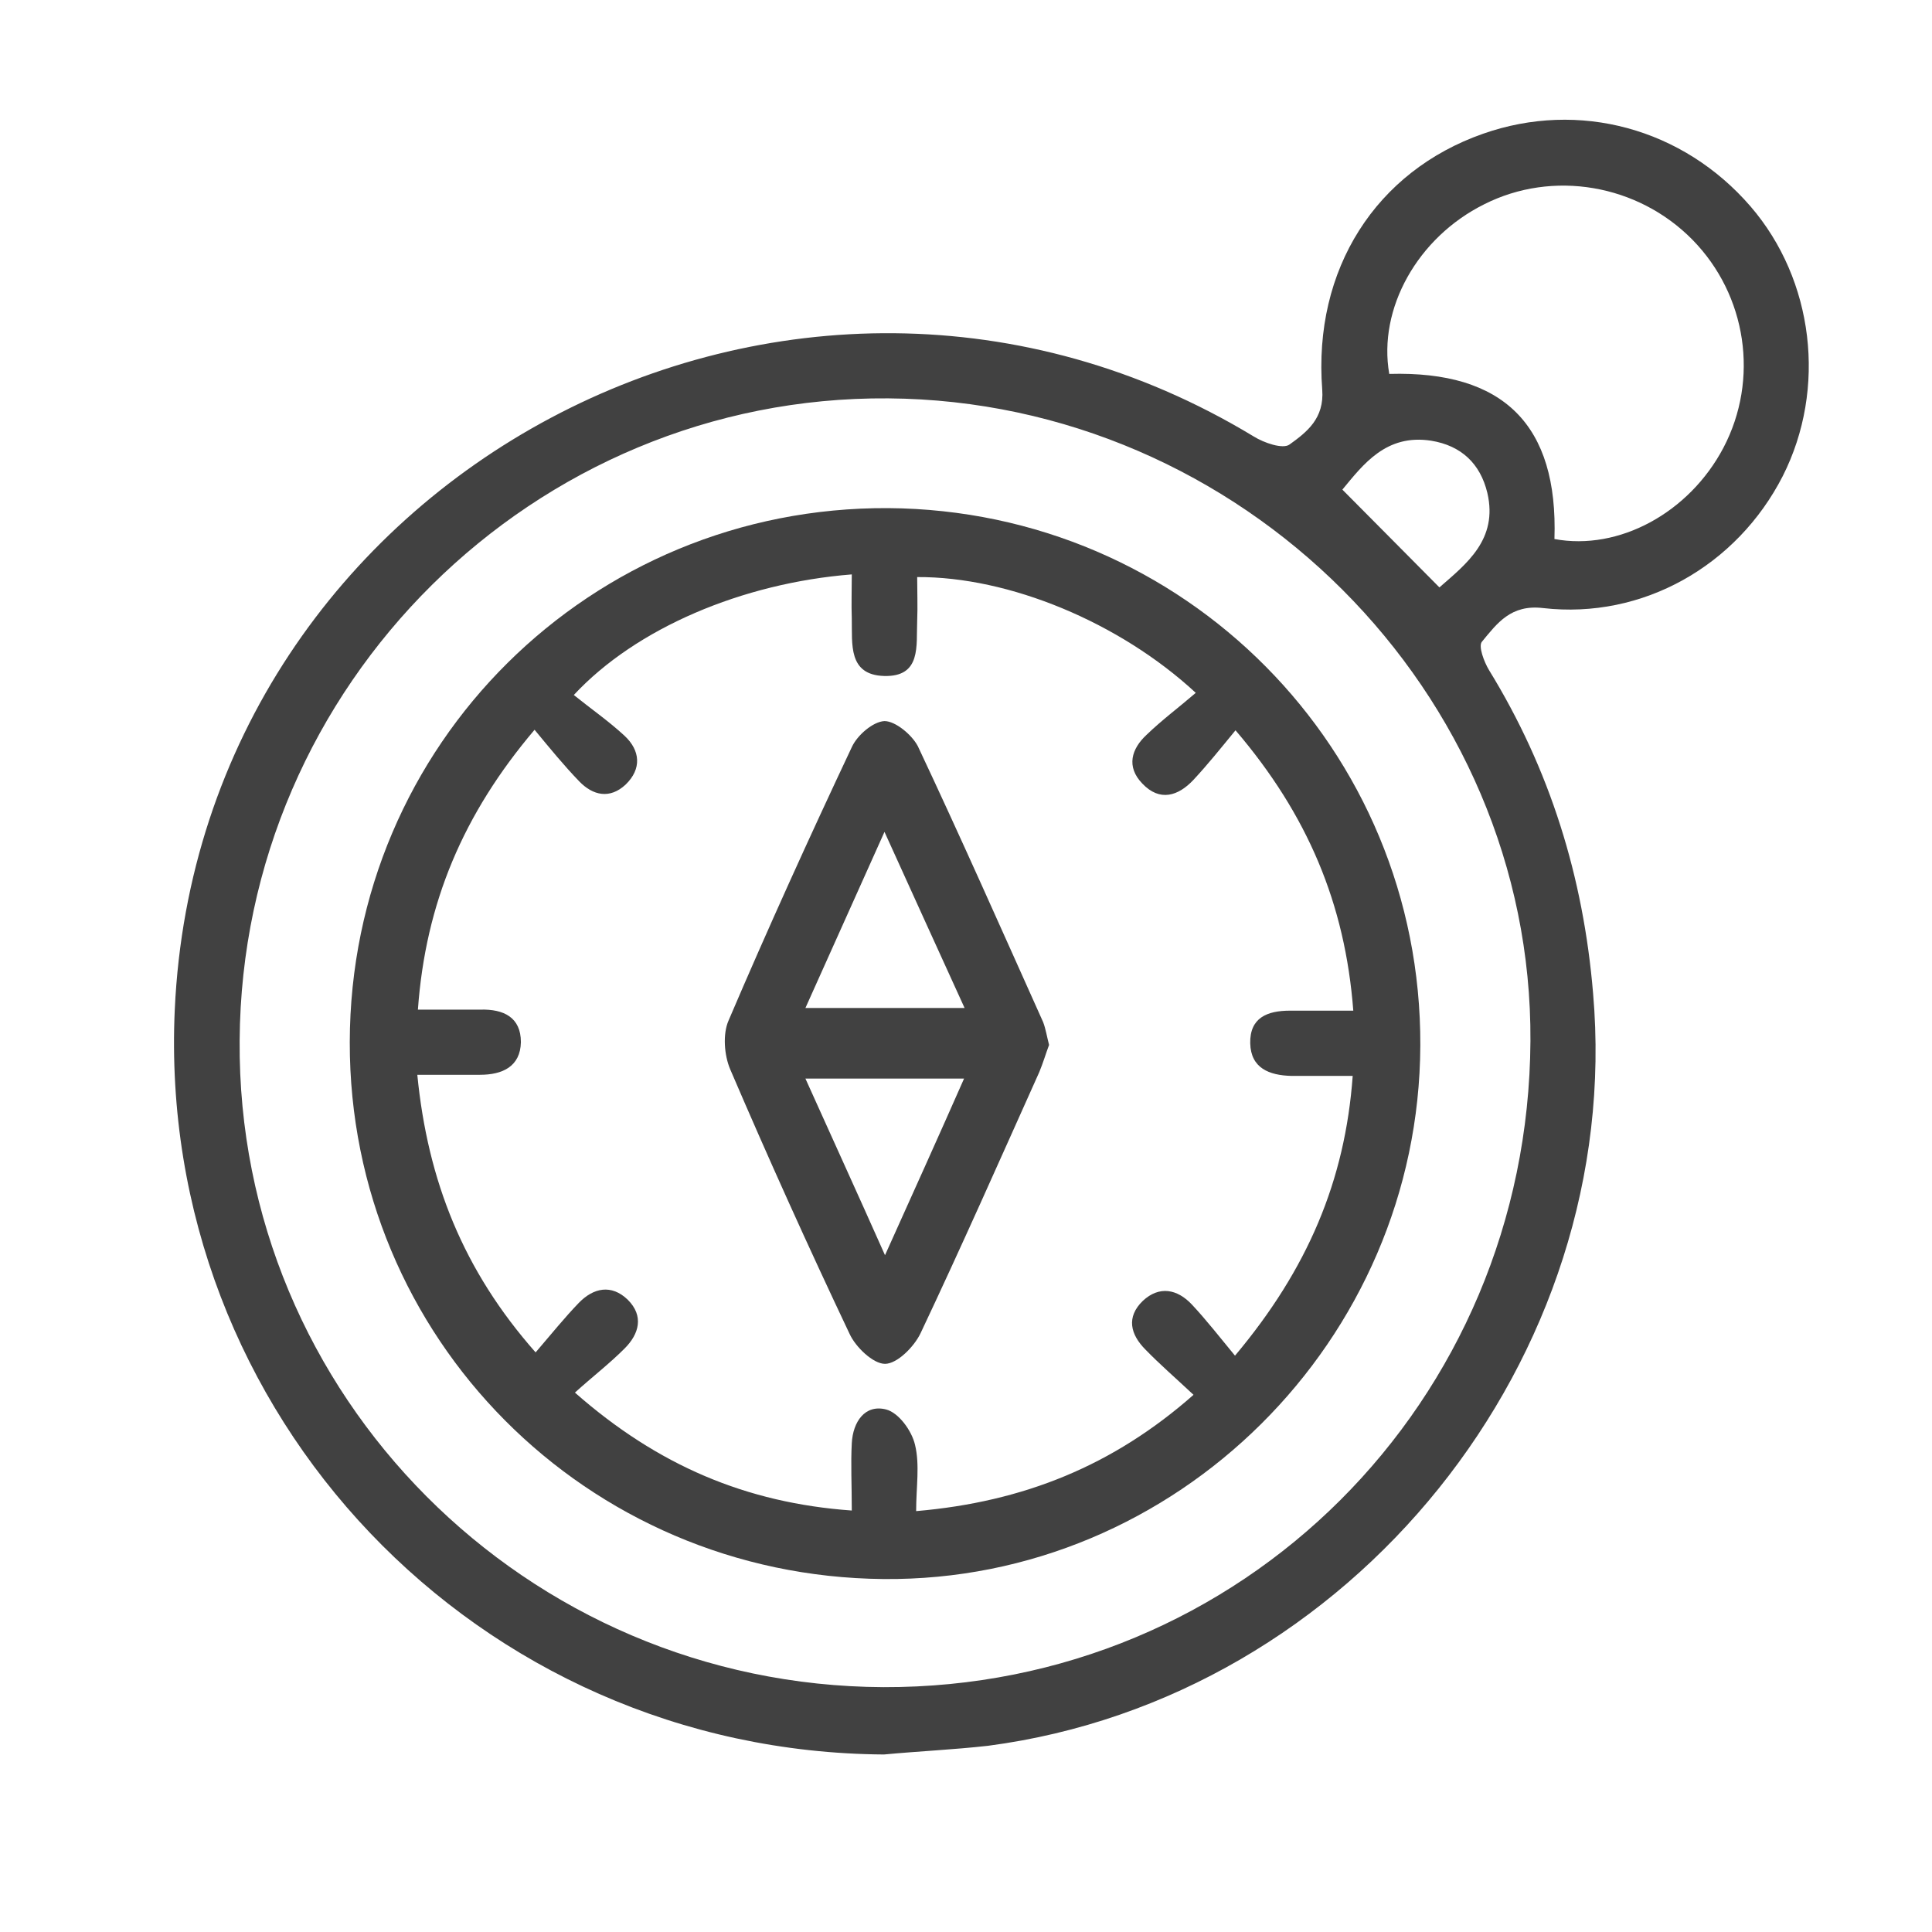
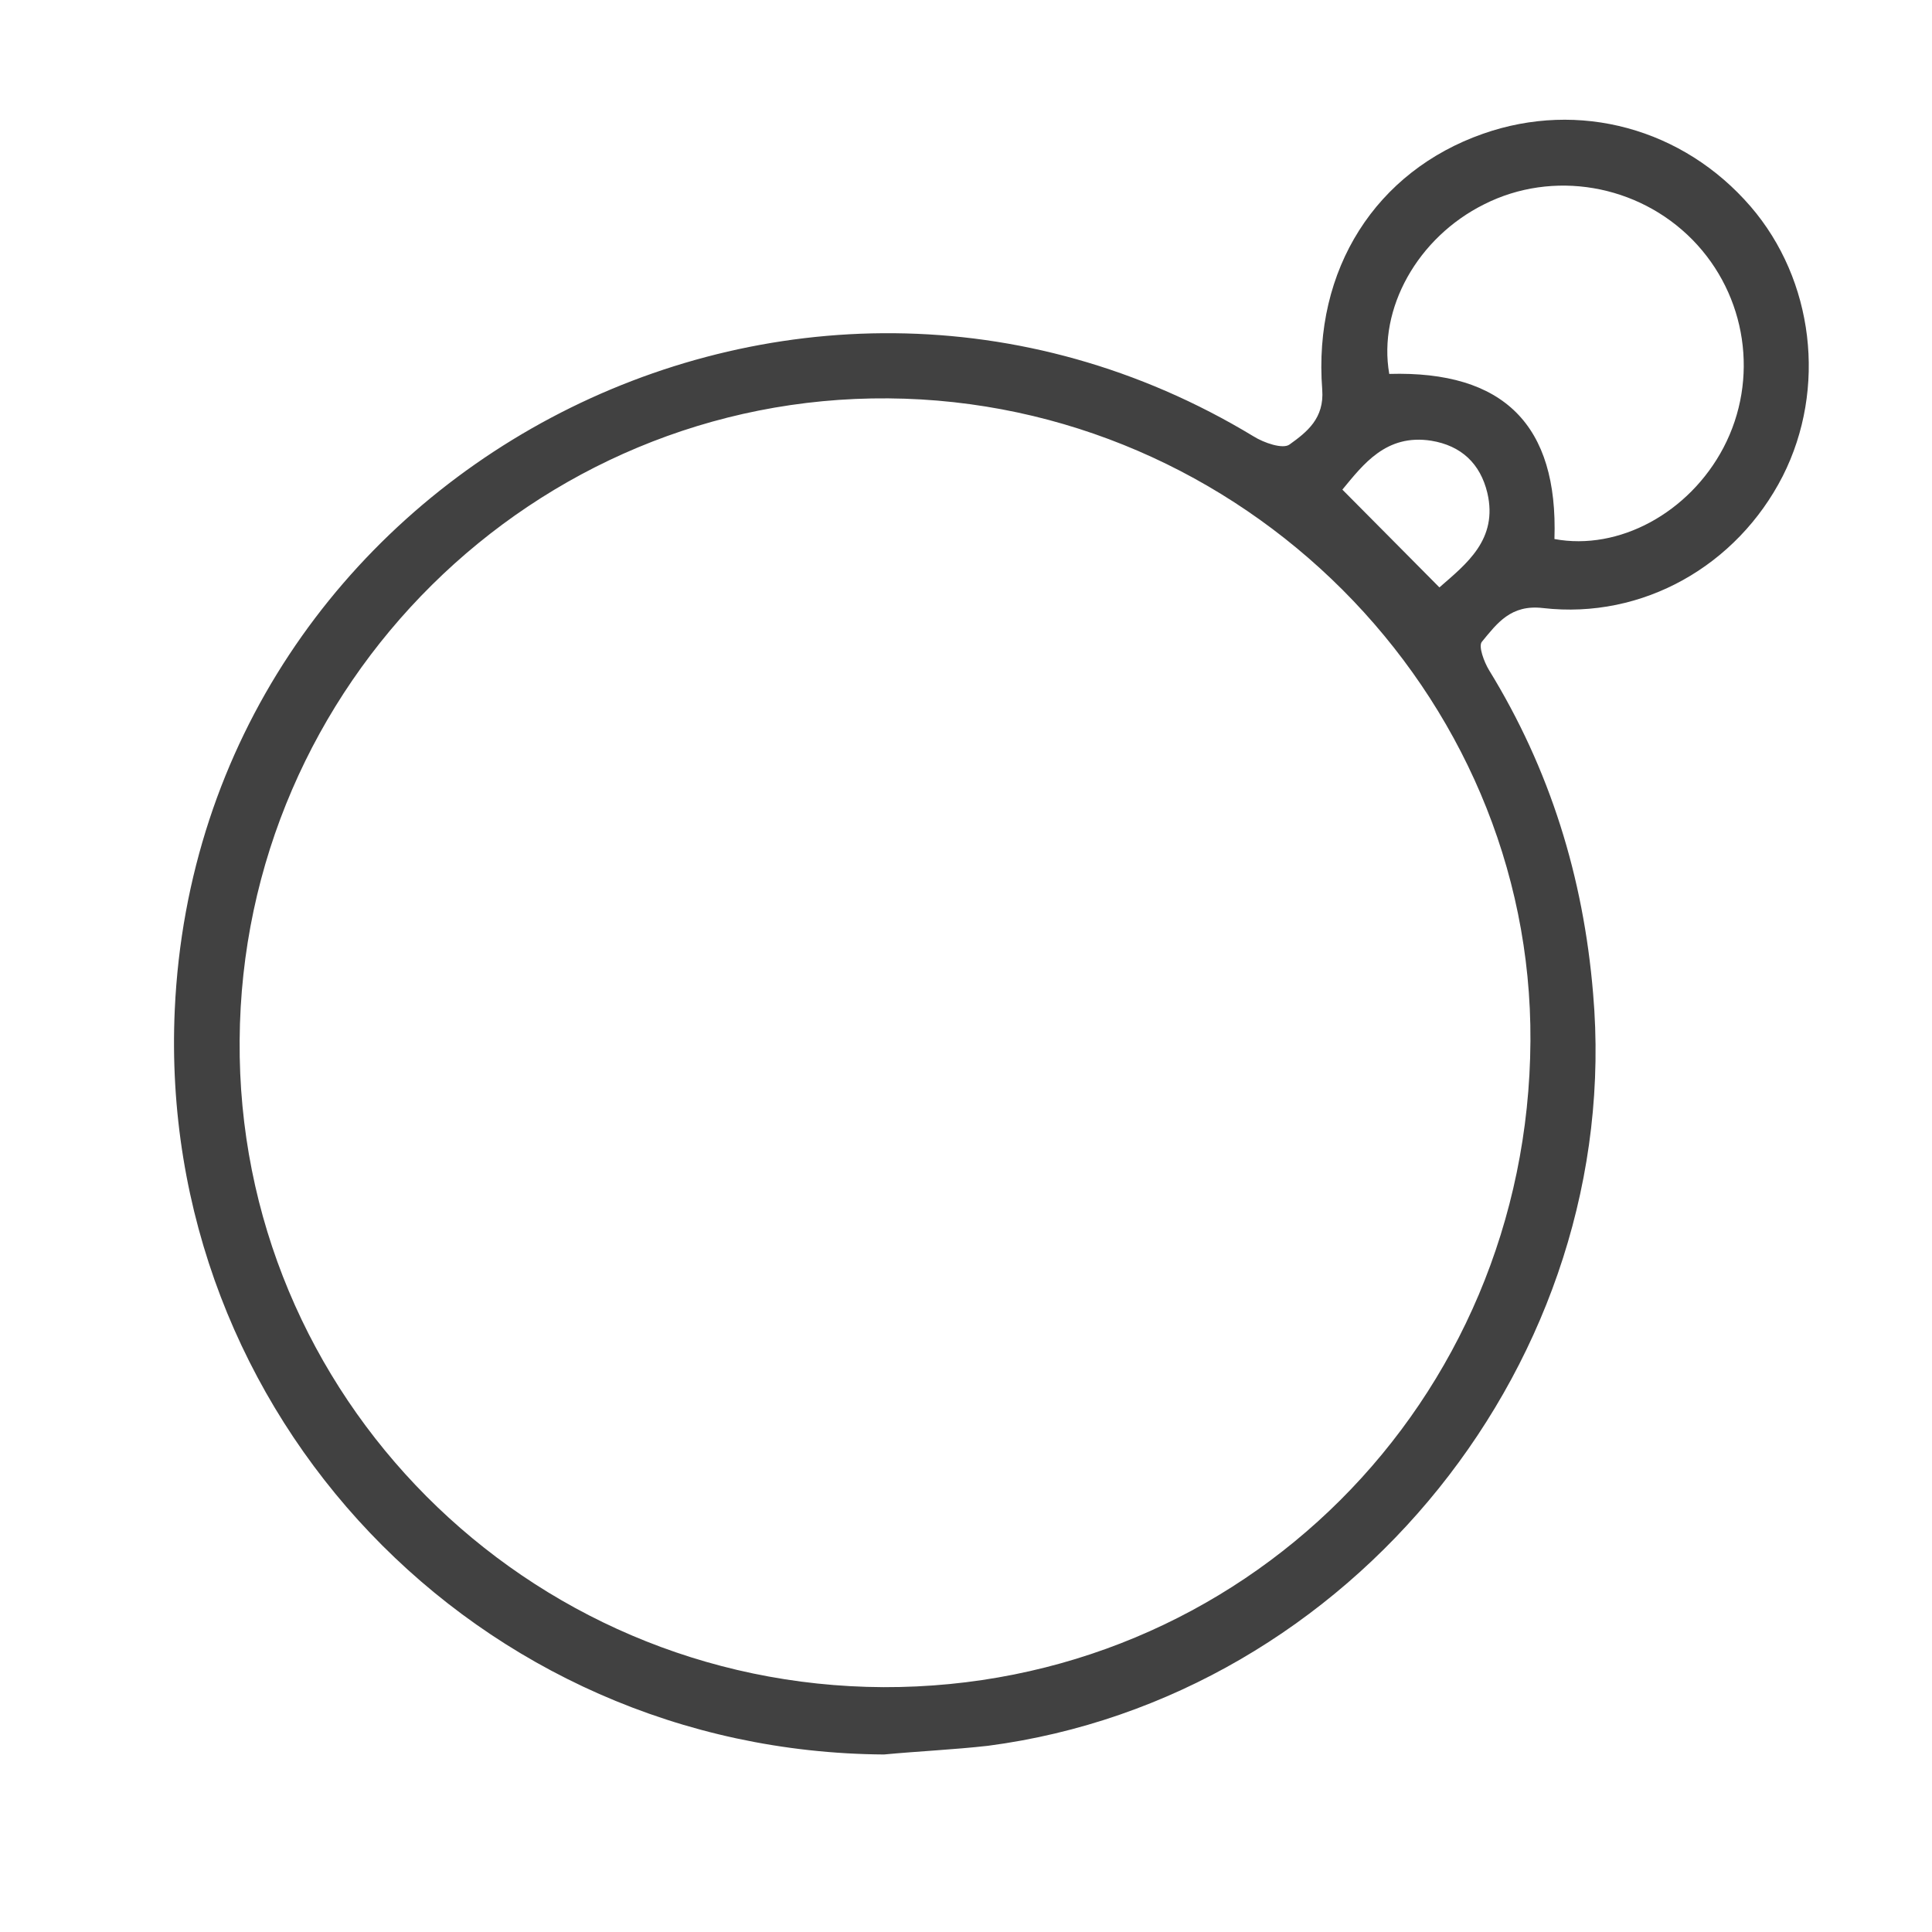
<svg xmlns="http://www.w3.org/2000/svg" width="26" height="26" viewBox="0 0 26 26" fill="none">
  <path d="M11.896 23.611C6.431 23.575 2.103 19.041 2.352 13.587C2.682 6.377 10.685 2.129 16.869 5.872C17.009 5.96 17.265 6.048 17.354 5.982C17.588 5.814 17.823 5.631 17.794 5.244C17.669 3.62 18.52 2.304 19.958 1.8C21.249 1.346 22.65 1.726 23.559 2.779C24.41 3.767 24.587 5.229 23.992 6.406C23.376 7.613 22.107 8.337 20.765 8.183C20.332 8.132 20.148 8.388 19.943 8.636C19.892 8.695 19.972 8.907 20.038 9.017C20.86 10.355 21.308 11.802 21.439 13.367C21.865 18.274 18.19 22.851 13.297 23.494C12.835 23.546 12.365 23.567 11.896 23.611ZM11.889 22.705C16.708 22.719 20.567 18.873 20.596 14.011C20.625 9.316 16.708 5.397 11.954 5.361C7.186 5.324 3.254 9.214 3.225 14.003C3.188 18.778 7.076 22.683 11.889 22.705ZM18.696 5.032C20.236 4.988 20.97 5.719 20.919 7.254C21.784 7.415 22.731 6.903 23.193 6.026C23.677 5.105 23.508 3.971 22.775 3.225C22.041 2.48 20.897 2.282 19.972 2.75C19.077 3.196 18.542 4.154 18.696 5.032ZM19.371 7.905C19.73 7.591 20.163 7.262 20.016 6.633C19.921 6.238 19.664 5.997 19.261 5.931C18.652 5.836 18.344 6.253 18.065 6.589C18.513 7.042 18.931 7.459 19.371 7.905Z" fill="#414141" />
-   <path d="M19.114 14.069C19.099 18.04 15.828 21.286 11.889 21.25C7.891 21.213 4.7 18.003 4.707 14.025C4.714 10.018 7.949 6.816 11.954 6.838C15.938 6.867 19.129 10.084 19.114 14.069ZM11.463 20.328C11.463 19.977 11.448 19.699 11.463 19.422C11.478 19.136 11.639 18.895 11.925 18.968C12.094 19.012 12.27 19.253 12.314 19.444C12.38 19.714 12.329 20.014 12.329 20.336C13.781 20.211 14.984 19.721 16.062 18.771C15.82 18.544 15.608 18.361 15.417 18.164C15.212 17.959 15.153 17.725 15.38 17.506C15.6 17.301 15.842 17.345 16.041 17.557C16.239 17.769 16.415 17.996 16.62 18.244C17.596 17.082 18.102 15.89 18.204 14.479C17.896 14.479 17.632 14.479 17.376 14.479C17.082 14.471 16.833 14.376 16.825 14.04C16.818 13.696 17.053 13.601 17.361 13.601C17.632 13.601 17.911 13.601 18.212 13.601C18.102 12.161 17.596 10.962 16.627 9.828C16.429 10.069 16.253 10.289 16.062 10.494C15.857 10.713 15.608 10.793 15.373 10.545C15.153 10.318 15.226 10.077 15.432 9.887C15.637 9.689 15.872 9.514 16.092 9.324C15.065 8.373 13.576 7.759 12.343 7.766C12.343 7.964 12.351 8.161 12.343 8.358C12.329 8.688 12.402 9.112 11.896 9.097C11.412 9.082 11.47 8.666 11.463 8.329C11.456 8.132 11.463 7.934 11.463 7.73C9.989 7.847 8.558 8.454 7.722 9.353C7.949 9.536 8.191 9.704 8.404 9.901C8.617 10.099 8.639 10.347 8.419 10.559C8.206 10.757 7.979 10.706 7.795 10.515C7.59 10.303 7.406 10.077 7.194 9.821C6.233 10.954 5.727 12.153 5.624 13.587C5.939 13.587 6.203 13.587 6.467 13.587C6.776 13.579 7.01 13.689 7.01 14.025C7.003 14.354 6.761 14.464 6.46 14.464C6.189 14.464 5.91 14.464 5.616 14.464C5.756 15.89 6.233 17.096 7.208 18.2C7.421 17.952 7.597 17.733 7.788 17.535C7.986 17.33 8.228 17.279 8.448 17.491C8.668 17.71 8.602 17.952 8.404 18.149C8.199 18.354 7.971 18.529 7.737 18.741C8.852 19.721 10.04 20.226 11.463 20.328Z" fill="#414141" />
-   <path d="M14.118 14.062C14.074 14.179 14.038 14.303 13.986 14.428C13.458 15.605 12.937 16.782 12.387 17.945C12.299 18.127 12.072 18.354 11.91 18.354C11.749 18.354 11.514 18.127 11.434 17.952C10.876 16.775 10.341 15.59 9.827 14.391C9.746 14.201 9.724 13.916 9.805 13.733C10.333 12.497 10.891 11.269 11.463 10.055C11.536 9.894 11.749 9.711 11.903 9.704C12.05 9.704 12.27 9.887 12.351 10.04C12.93 11.269 13.48 12.512 14.038 13.755C14.074 13.85 14.089 13.952 14.118 14.062ZM10.839 13.565C11.588 13.565 12.255 13.565 12.981 13.565C12.615 12.76 12.277 12.022 11.903 11.195C11.529 12.029 11.191 12.782 10.839 13.565ZM11.91 16.892C12.292 16.043 12.629 15.298 12.974 14.515C12.226 14.515 11.566 14.515 10.839 14.515C11.191 15.298 11.529 16.036 11.91 16.892Z" fill="#414141" />
</svg>